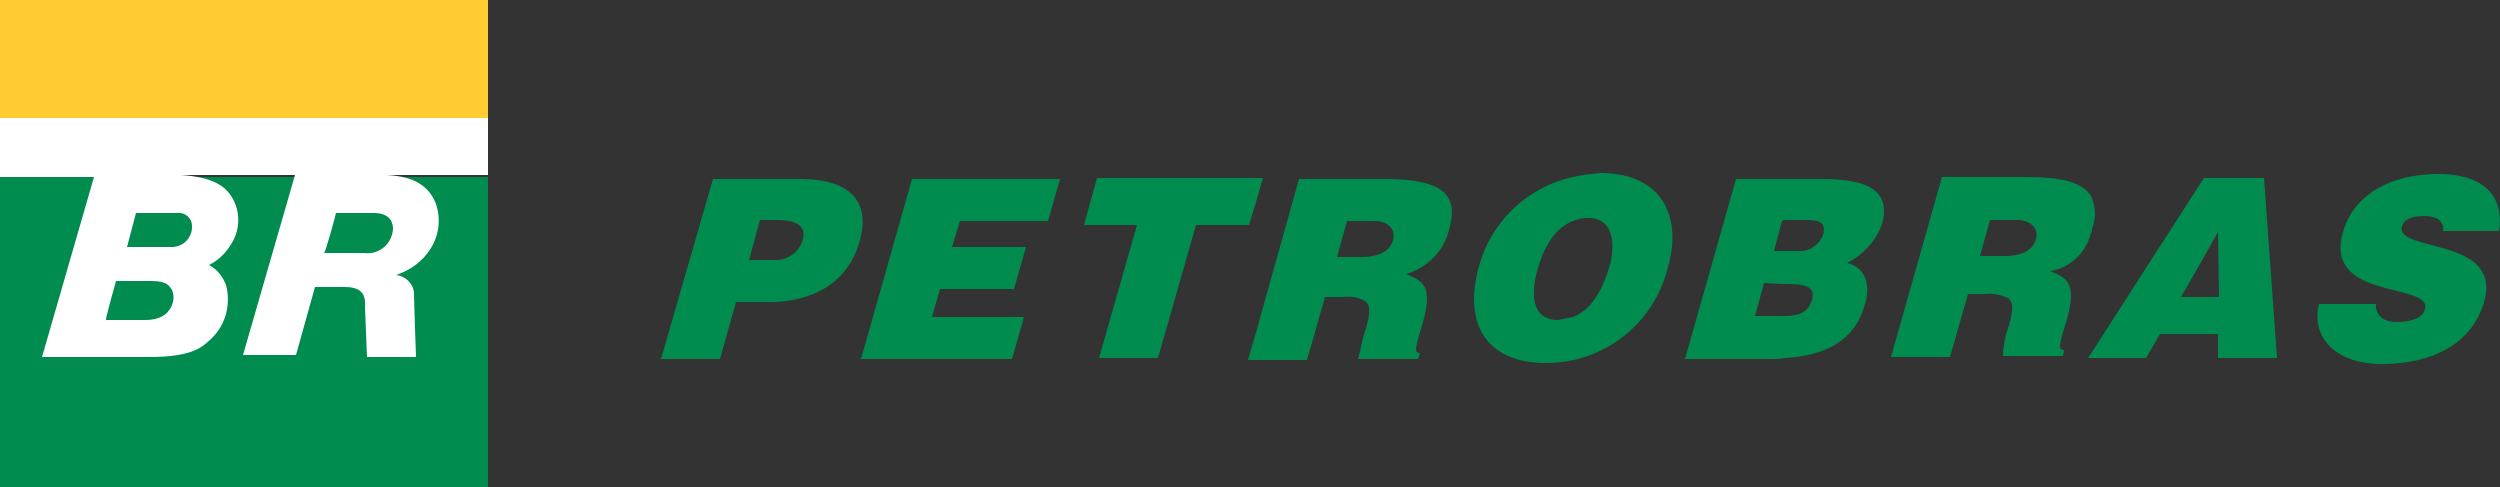
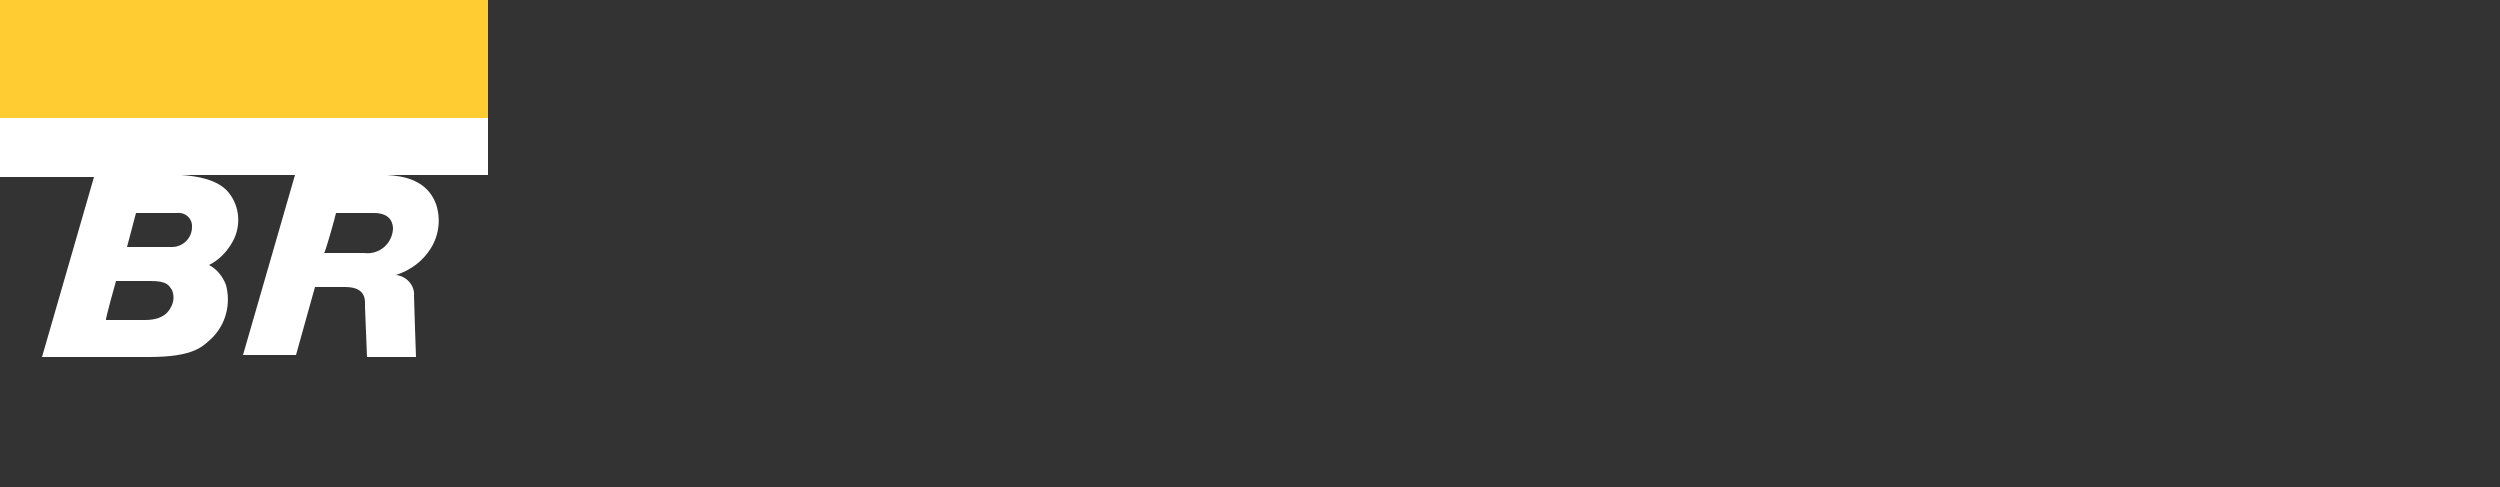
<svg xmlns="http://www.w3.org/2000/svg" version="1.1" id="Layer_1" x="0px" y="0px" viewBox="0 0 250 48.7" style="enable-background:new 0 0 250 48.7;" xml:space="preserve">
  <rect x="0" y="0" width="250" height="48.7" fill="#333333" stroke="none" />
  <style type="text/css">
	.st0{fill-rule:evenodd;clip-rule:evenodd;fill:#FFCC31;}
	.st1{fill-rule:evenodd;clip-rule:evenodd;fill:#008C4F;}
	.st2{fill-rule:evenodd;clip-rule:evenodd;fill:#FFFFFF;}
</style>
  <title>PBR_Logo_Light</title>
  <polygon id="Fill-1" class="st0" points="0,11.8 48.8,11.8 48.8,0 0,0 " />
-   <path id="Fill-2" class="st1" d="M101.2,35.9H86.1l5.1-18H106l-1.2,4.2H96l-0.8,2.6h7.4l-1.2,4.2H94l-0.8,2.8h9.2L101.2,35.9z   M0,48.7h48.8v-31H0V48.7z M77.6,30.2L77.6,30.2c-0.3,0-0.7,0-1,0h-3L72,35.9h-5.9l5.2-18H80c5.2,0,7,2.4,6,6.1S82.2,29.9,77.6,30.2  L77.6,30.2z M77.6,22H76l-1.1,4h2.7c1.3,0,2.4-0.9,2.7-2.1C80.7,22.2,78.9,22,77.6,22L77.6,22z M220,29.7h1.9l-0.1-6.5l-1.8,3.2  l-1.9,3.3H220z M220,18.4l0.4-0.6h6l1.3,18h-5.9v-2.4H216l-1.4,2.4h-5.8l0.4-0.6L220,18.4z M249.9,23.1c0.5-3.1-1.1-5.7-6.1-5.7  c-4.5,0-8.4,1.9-9.5,5.8c-2,6.9,8.9,5,8.2,7.7c-0.2,0.9-1.4,1.3-2.8,1.3c-0.6,0-1.1-0.1-1.5-0.4c-0.4-0.3-0.7-0.9-0.6-1.4h-5.7  c-0.8,3.2,1.5,6,6.3,6c5,0,9-2,10.2-6.2c1.9-6.6-9-4.9-8.2-7.6c0.2-0.6,0.8-1,2.2-1c0.5,0,1,0.1,1.4,0.3c0.4,0.3,0.6,0.8,0.5,1.2  H249.9z M209.1,23.3c0.1-0.1,0.1-0.2,0.1-0.4c0.4-1.1,0.4-2.2-0.1-3.3c-0.8-1.3-2.8-1.9-6.4-1.9h-8.5l-5.1,18h5.9l1.8-6.3h1.8  c0.7-0.1,1.5,0.1,2.2,0.4c0.6,0.4,0.5,1.3,0.1,2.7c0,0.1-0.1,0.2-0.1,0.3c-0.3,0.9-0.5,1.9-0.5,2.8h6l0.1-0.6  c-0.7,0-0.4-0.8,0.3-3.1c1-3.6,0-4.1-1.7-4.8C207,26.8,208.6,25.3,209.1,23.3L209.1,23.3z M200.8,25.6c1.5-0.1,2.5-0.6,2.8-1.7  S203,22,201.7,22H199l-1,3.6H200.8L200.8,25.6z M178.4,35.8c4.1-0.2,7.1-1.7,8.1-5.4c0.6-2,0-3.7-1.8-4.1c1.6-0.8,2.9-2.2,3.5-3.9  c1-3.6-1.9-4.5-6-4.5h-8.6l-5.1,18h8.8C177.6,35.9,178,35.9,178.4,35.8L178.4,35.8z M178.4,22h1.9c1.3,0,2.4,0,2,1.5  c-0.4,1-1.4,1.7-2.5,1.6h-2.4l0.8-3L178.4,22z M178.4,28.4c1.9,0,3.2,0.1,2.8,1.6c-0.4,1.3-1.4,1.6-2.8,1.6h-2.9l0.9-3.3L178.4,28.4  L178.4,28.4z M157.3,31.7c1.8-0.7,2.9-2.6,3.6-4.9s0.5-5.1-2.2-5c-0.5,0-0.9,0.1-1.4,0.3c-1.9,0.7-3,2.9-3.5,4.7  c-0.7,2.3-0.8,5.2,2,5.2C156.3,31.9,156.8,31.8,157.3,31.7L157.3,31.7z M157.3,17.7c0.9-0.2,1.8-0.3,2.7-0.4c6.4,0,8.2,4.6,6.8,9.4  c-1.4,5.7-6.4,9.6-12.2,9.6c-5.6,0-8.4-3.5-6.7-9.7C149.1,22.2,152.7,18.7,157.3,17.7L157.3,17.7z M136.5,33.1  c0-0.1,0.1-0.2,0.1-0.3c0.4-1.4,0.5-2.3-0.1-2.7c-0.7-0.4-1.4-0.5-2.2-0.4h-1.8l-1.8,6.3h-5.9l0.7-2.4l4.4-15.7h8.5  c6,0,7.5,1.6,6.5,5.1c-0.5,2.1-2.2,3.8-4.3,4.4c1.7,0.7,2.7,1.2,1.7,4.8c-0.7,2.4-1,3.1-0.3,3.1l-0.2,0.6h-6  C136.1,34.9,136.2,34,136.5,33.1L136.5,33.1z M136.5,25.7c1.5-0.1,2.5-0.6,2.8-1.7s-0.5-1.9-1.9-1.9h-2.7l-1,3.6H136.5L136.5,25.7z   M125.6,20.2l0.7-2.4h-16.6l-1.3,4.7h5.3l-3.8,13.3h5.9l3.8-13.3h5.3L125.6,20.2z" />
  <path id="Fill-5" class="st2" d="M48.8,17.7v-5.9H0v5.9h9.4l-5.2,18h10.7c4.6,0,5.4-1.1,6.3-1.9c1.4-1.4,1.9-3.4,1.4-5.3  c-0.3-0.8-0.9-1.6-1.7-2c1-0.5,1.8-1.3,2.4-2.4c0.8-1.5,0.7-3.4-0.4-4.8c-1.1-1.4-3.3-1.7-4.8-1.8h11.4l-5.2,18h5.3l1.9-6.8h3  c2.2,0,2,1.4,2,2l0.2,5h4.9c0,0-0.2-5.6-0.2-6.1c0.1-1.1-0.8-2-1.8-2.1c1.5-0.5,2.7-1.4,3.5-2.7c0.8-1.3,1-2.9,0.5-4.4  c-0.9-2.4-3.2-2.8-4.9-2.9h10.1V17.7z M33.6,21.3h3.8c1.8,0,1.9,1.2,1.9,1.6c-0.1,1.5-1.4,2.6-2.9,2.4c0,0,0,0-0.1,0h-3.9  C32.5,25.4,33.6,21.4,33.6,21.3L33.6,21.3z M11.6,28.1h3.5c1.7,0,1.8,0.5,2.1,0.9c0.2,0.5,0.2,1,0,1.5C17,30.9,16.6,32,14.5,32h-3.9  C10.5,32,11.6,28.1,11.6,28.1z M13.6,21.3h4.1c0.8-0.1,1.5,0.5,1.5,1.3c0,0,0,0,0,0.1c0,1.1-0.9,2-2,2c-0.1,0-0.1,0-0.2,0h-4.3  L13.6,21.3z" />
</svg>